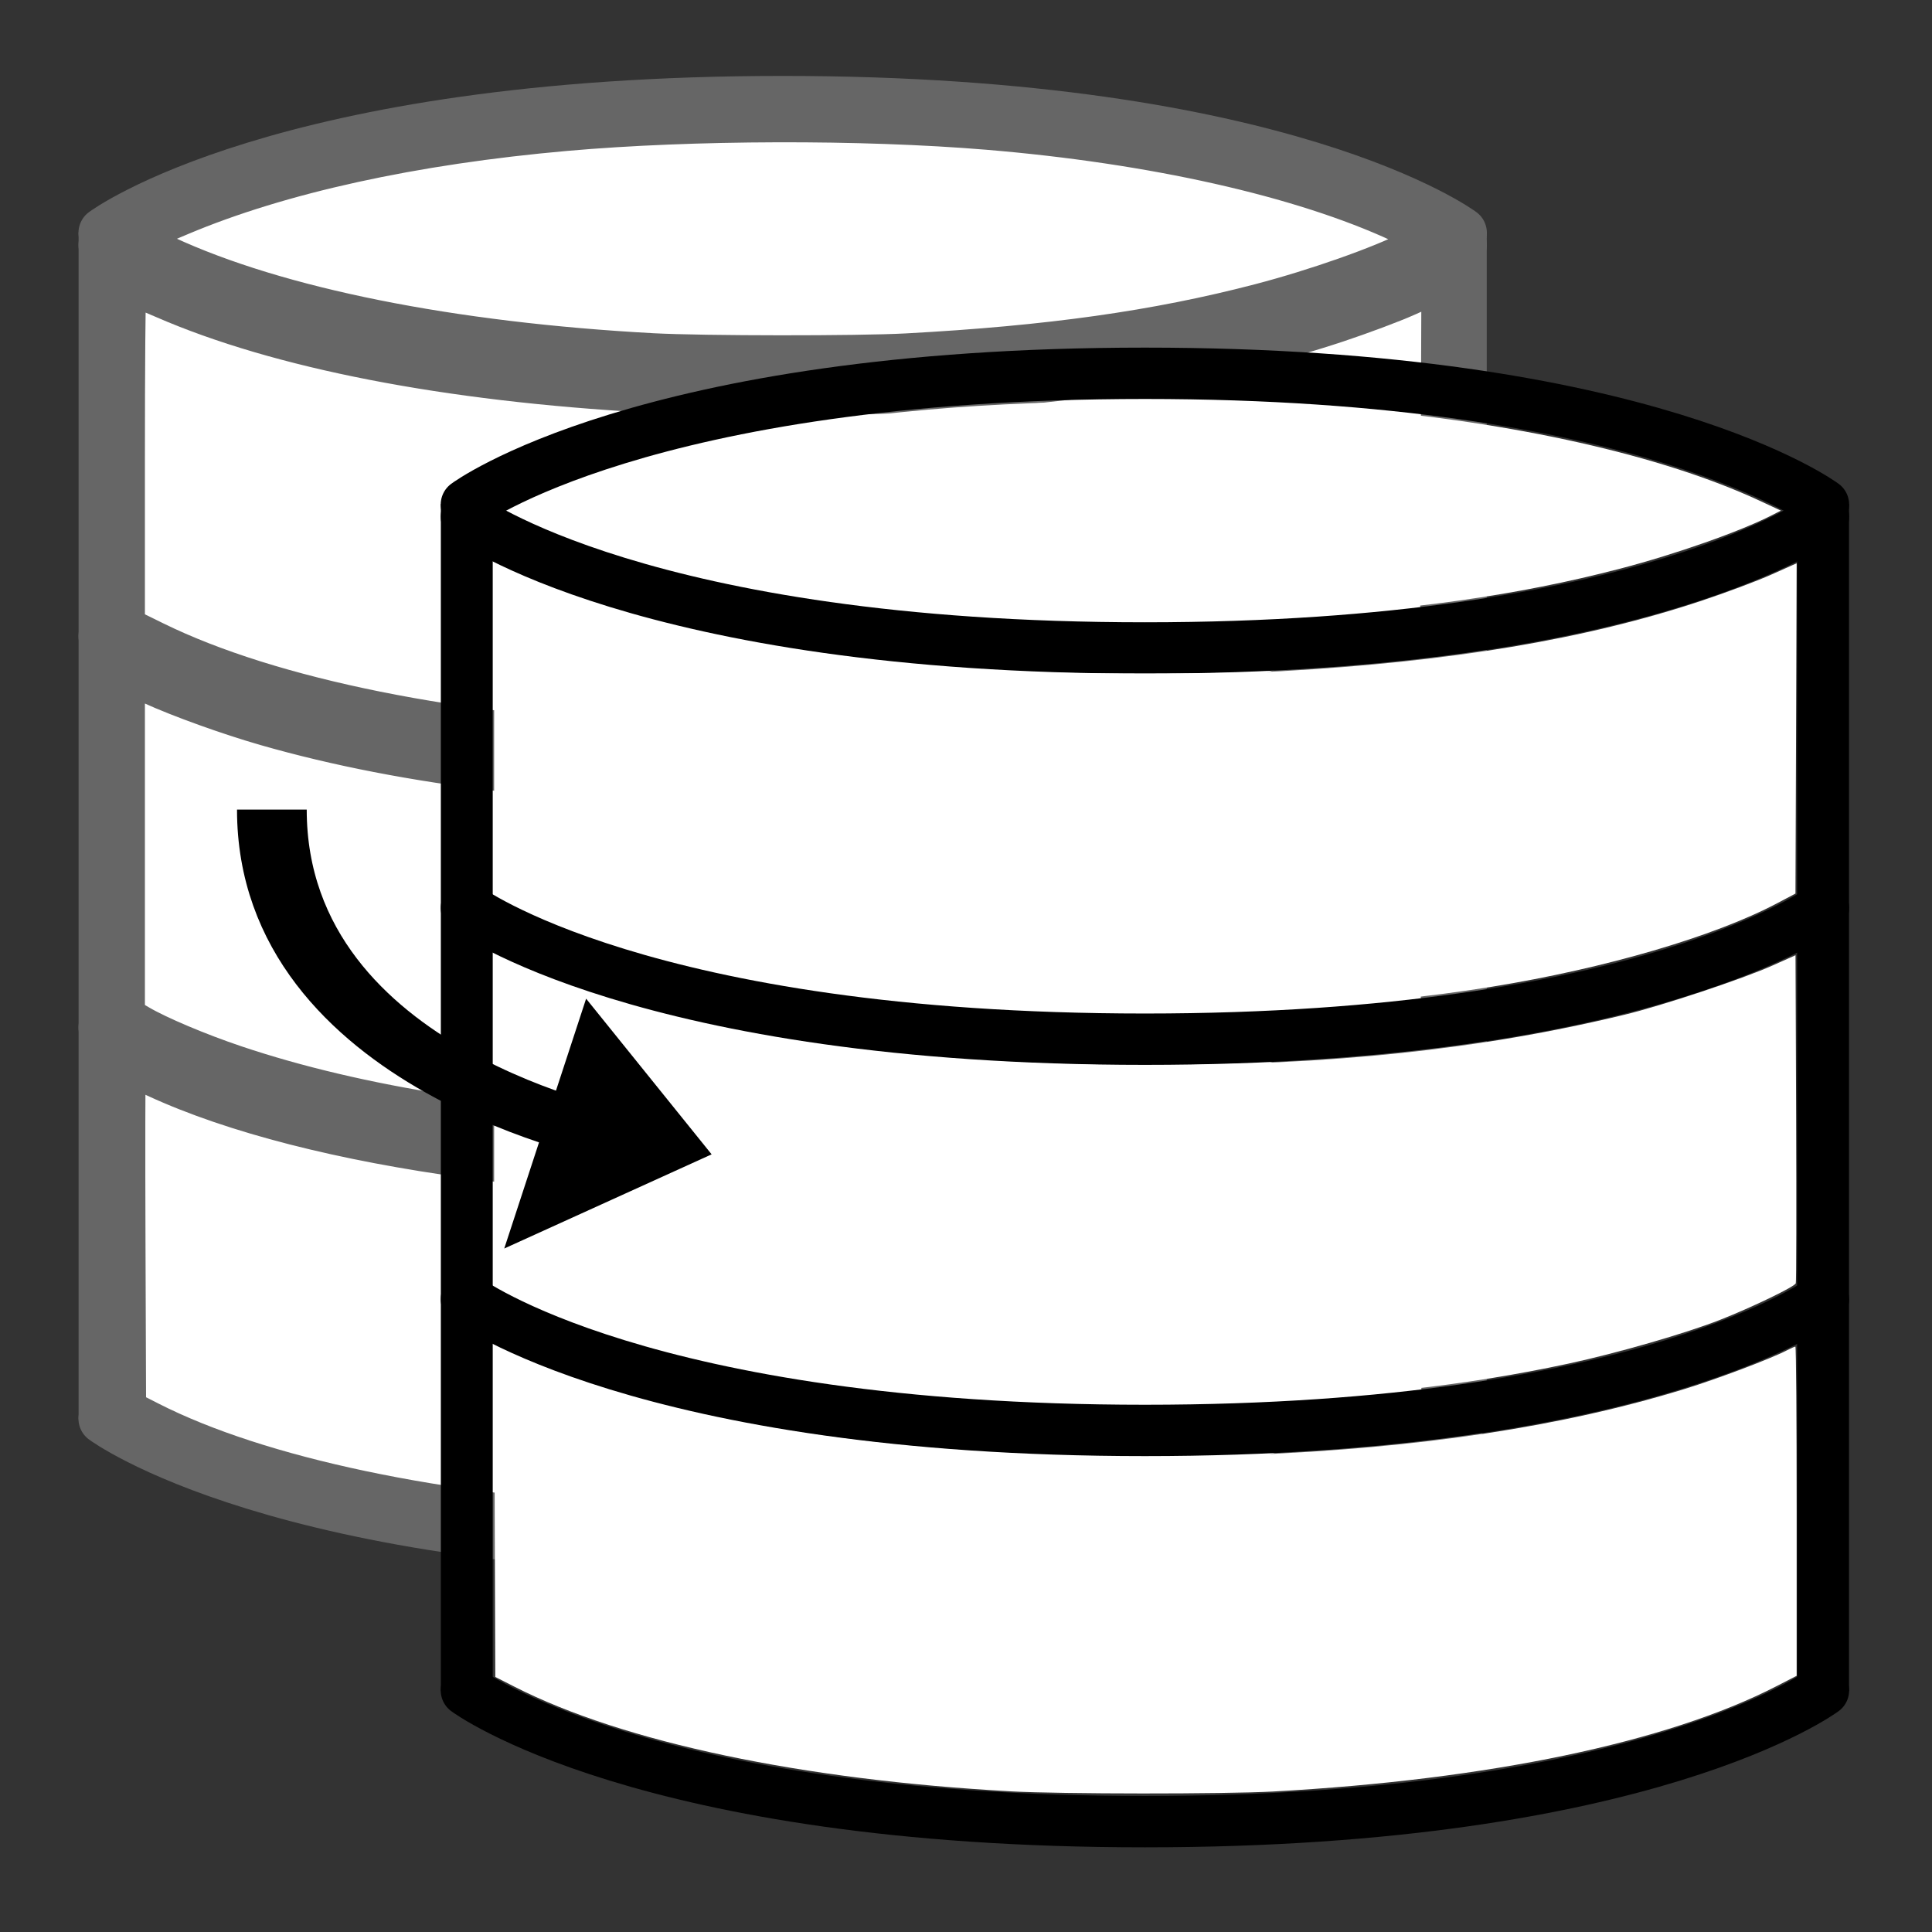
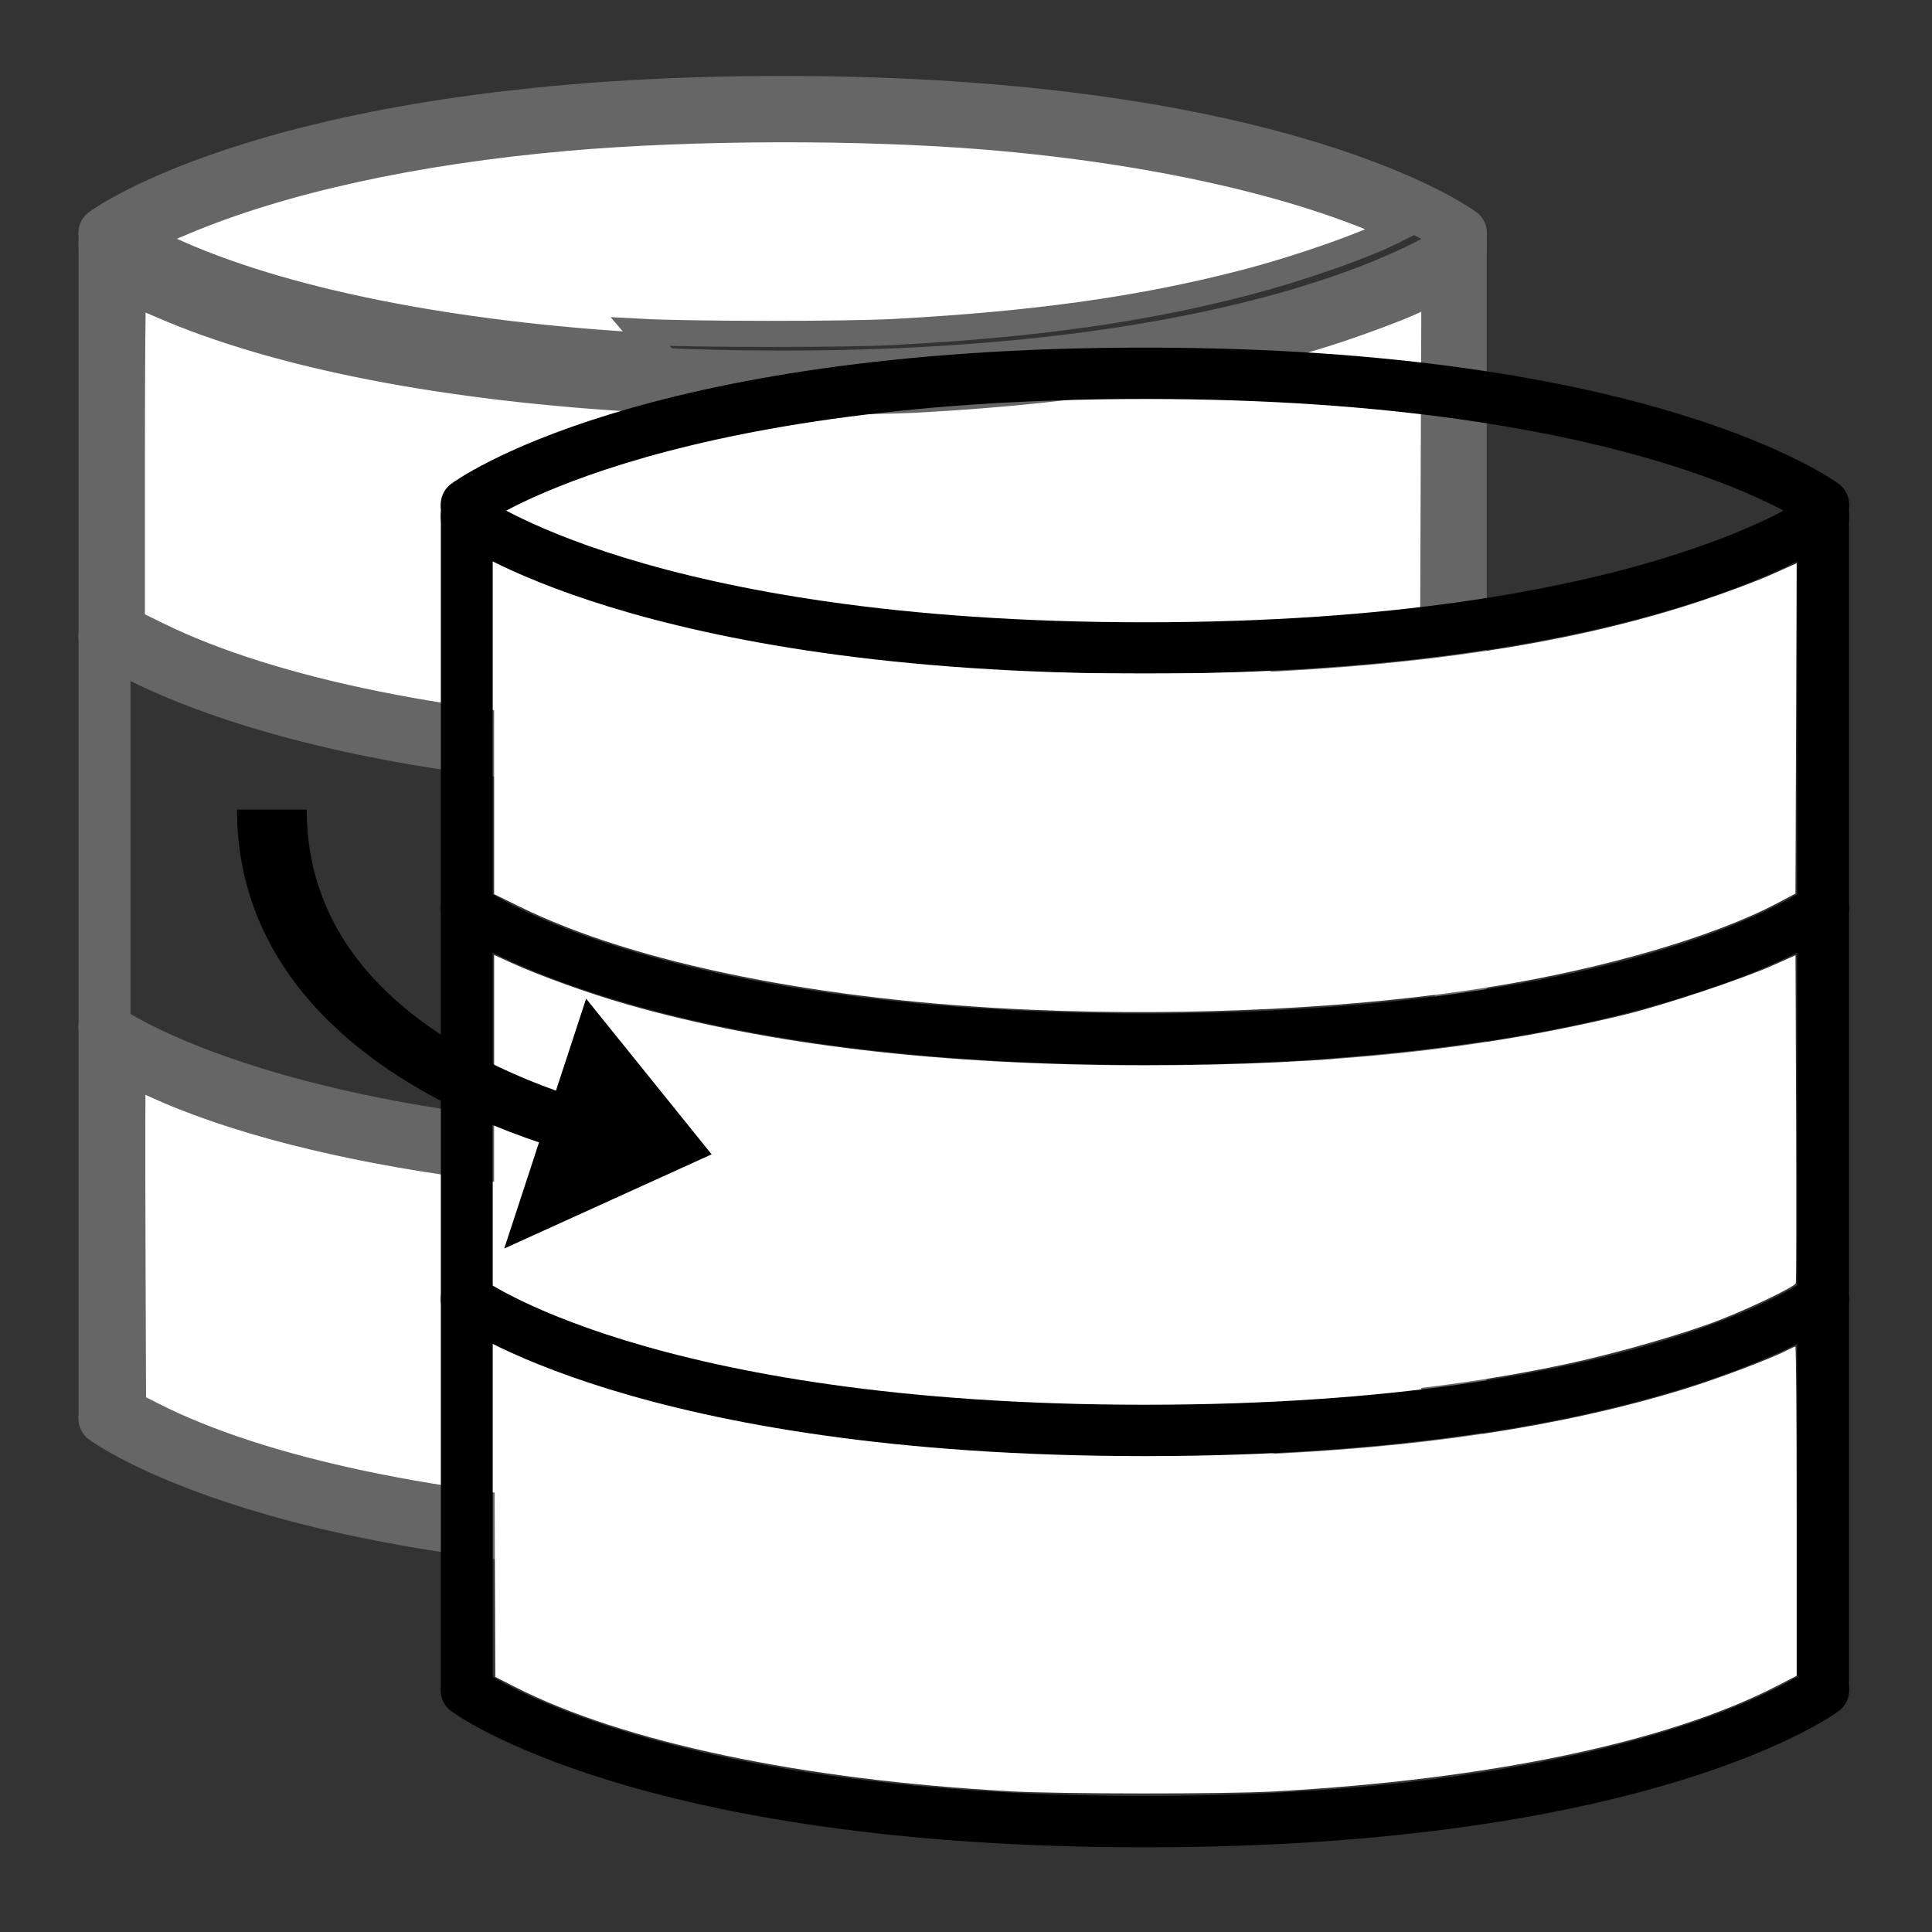
<svg xmlns="http://www.w3.org/2000/svg" xmlns:ns1="http://www.inkscape.org/namespaces/inkscape" xmlns:ns2="http://sodipodi.sourceforge.net/DTD/sodipodi-0.dtd" width="64" height="64" id="svg3019" version="1.1" ns1:version="0.92.3 (d244b95, 2018-08-02)" ns2:docname="datasource_rename.svg">
  <rect width="100%" height="100%" fill="#333333" stroke="none" />
  <defs id="defs3021" />
  <ns2:namedview id="base" pagecolor="#ffffff" bordercolor="#666666" borderopacity="1.0" ns1:pageopacity="0.0" ns1:pageshadow="2" ns1:zoom="1.11" ns1:cx="15.205685" ns1:cy="31.444575" ns1:document-units="px" ns1:current-layer="layer1" showgrid="true" ns1:window-width="1704" ns1:window-height="1011" ns1:window-x="119" ns1:window-y="0" ns1:window-maximized="0" objecttolerance="10000" guidetolerance="10000" ns1:snap-global="true" ns1:snap-to-guides="true" ns1:snap-grids="true">
    <ns1:grid type="xygrid" id="grid6241" empspacing="5" visible="true" enabled="true" snapvisiblegridlinesonly="false" />
  </ns2:namedview>
  <g ns1:label="Layer 1" ns1:groupmode="layer" id="layer1" transform="translate(0,-988.362)">
    <g id="g6312" transform="matrix(1.005,0,0,1,-63.256,21.718)" style="stroke-width:1.995;stroke-miterlimit:2.667;stroke-dasharray:none">
      <g id="g6309" style="stroke-width:1.995;stroke-miterlimit:2.667;stroke-dasharray:none">
        <g id="g6316" style="stroke-width:1.995;stroke-miterlimit:2.667;stroke-dasharray:none" />
      </g>
    </g>
    <g id="g857" transform="matrix(0.864,0,0,0.864,-1.721,133.908)" style="stroke:#666666">
      <path ns1:connector-curvature="0" id="path6326" d="m 6,998.852 v 43.522 0 0 0 0" style="fill:none;stroke:#666666;stroke-width:1.989;stroke-linecap:square;stroke-linejoin:miter;stroke-miterlimit:2.667;stroke-dasharray:none;stroke-opacity:1" />
      <path ns1:connector-curvature="0" id="path6326-7" d="m 58,998.852 v 43.522 0 0 0 0" style="fill:none;stroke:#666666;stroke-width:1.989;stroke-linecap:square;stroke-linejoin:miter;stroke-miterlimit:2.667;stroke-dasharray:none;stroke-opacity:1" />
      <path ns2:nodetypes="czc" ns1:connector-curvature="0" id="path6401" d="m 5.985,1043.347 c 0,0 6.745,5.031 26.015,5.031 19.271,0 26.015,-5.031 26.015,-5.031" style="fill:none;stroke:#666666;stroke-width:1.969;stroke-linecap:round;stroke-linejoin:miter;stroke-miterlimit:4;stroke-dasharray:none;stroke-opacity:1" />
      <path ns2:nodetypes="czc" ns1:connector-curvature="0" id="path6401-8" d="m 5.985,1028.347 c 0,0 6.745,5.031 26.015,5.031 19.271,0 26.015,-5.031 26.015,-5.031" style="fill:none;stroke:#666666;stroke-width:1.969;stroke-linecap:round;stroke-linejoin:miter;stroke-miterlimit:4;stroke-dasharray:none;stroke-opacity:1" />
      <path ns2:nodetypes="czc" ns1:connector-curvature="0" id="path6401-1" d="m 5.985,1013.347 c 0,0 6.745,5.031 26.015,5.031 19.271,0 26.015,-5.031 26.015,-5.031" style="fill:none;stroke:#666666;stroke-width:1.969;stroke-linecap:round;stroke-linejoin:miter;stroke-miterlimit:4;stroke-dasharray:none;stroke-opacity:1" />
      <path ns2:nodetypes="czc" ns1:connector-curvature="0" id="path6401-5" d="m 5.985,998.347 c 0,0 6.745,5.031 26.015,5.031 19.271,0 26.015,-5.031 26.015,-5.031" style="fill:none;stroke:#666666;stroke-width:1.969;stroke-linecap:round;stroke-linejoin:miter;stroke-miterlimit:4;stroke-dasharray:none;stroke-opacity:1" />
      <path ns2:nodetypes="czc" ns1:connector-curvature="0" id="path6401-5-8" d="m 5.985,997.878 c 0,0 6.745,-5.031 26.015,-5.031 19.271,0 26.015,5.031 26.015,5.031" style="fill:none;stroke:#666666;stroke-width:1.969;stroke-linecap:round;stroke-linejoin:miter;stroke-miterlimit:4;stroke-dasharray:none;stroke-opacity:1" />
-       <path transform="translate(0,988.362)" ns1:connector-curvature="0" id="path6453" d="M 27.024,13.865 C 19.33,13.449 12.707,12.122 8.443,10.141 7.502,9.704 7.477,9.75 9.01,9.102 12.785,7.508 17.879,6.39 23.71,5.876 28.531,5.451 35.027,5.433 39.841,5.832 46.155,6.356 51.824,7.631 55.567,9.37 l 0.817,0.38 -0.339,0.174 c -1.213,0.622 -3.691,1.495 -5.819,2.05 -3.943,1.028 -8.036,1.604 -13.479,1.898 -1.866,0.101 -7.81,0.096 -9.723,-0.007 v 0 z" style="fill:#ffffff;fill-opacity:1;stroke:#666666" />
+       <path transform="translate(0,988.362)" ns1:connector-curvature="0" id="path6453" d="M 27.024,13.865 C 19.33,13.449 12.707,12.122 8.443,10.141 7.502,9.704 7.477,9.75 9.01,9.102 12.785,7.508 17.879,6.39 23.71,5.876 28.531,5.451 35.027,5.433 39.841,5.832 46.155,6.356 51.824,7.631 55.567,9.37 c -1.213,0.622 -3.691,1.495 -5.819,2.05 -3.943,1.028 -8.036,1.604 -13.479,1.898 -1.866,0.101 -7.81,0.096 -9.723,-0.007 v 0 z" style="fill:#ffffff;fill-opacity:1;stroke:#666666" />
      <path transform="translate(0,988.362)" ns1:connector-curvature="0" id="path6455" d="M 27.643,28.889 C 19.569,28.541 12.455,27.108 8.043,24.943 L 7.048,24.455 v -6.308 c 0,-3.469 0.022,-6.308 0.049,-6.308 0.027,0 0.51,0.2 1.072,0.445 4.456,1.94 10.922,3.197 18.633,3.623 2.168,0.12 8.27,0.119 10.43,-5.3e-4 6.506,-0.361 11.681,-1.229 16.103,-2.699 0.932,-0.31 2.136,-0.76 2.674,-1.001 l 0.979,-0.437 -0.023,6.332 -0.023,6.332 -0.707,0.373 c -2.416,1.275 -6.575,2.492 -10.93,3.198 -5.069,0.821 -11.575,1.147 -17.664,0.884 z" style="fill:#ffffff;fill-opacity:1;stroke:#666666" />
-       <path transform="translate(0,988.362)" ns1:connector-curvature="0" id="path6457" d="M 28.644,43.916 C 21.847,43.708 15.785,42.762 11.072,41.174 9.701,40.712 8.166,40.064 7.457,39.648 L 7.048,39.409 v -6.311 -6.311 l 0.658,0.3 c 1.09,0.497 2.981,1.177 4.406,1.586 5.454,1.565 12.067,2.343 19.906,2.343 7.143,8.7e-5 12.877,-0.606 18.385,-1.942 1.456,-0.353 4.503,-1.367 5.657,-1.882 l 0.884,-0.395 0.023,6.243 c 0.013,3.434 0.007,6.285 -0.013,6.337 -0.051,0.133 -1.678,0.918 -2.899,1.398 -1.321,0.52 -3.948,1.278 -5.823,1.681 -3.946,0.848 -8.073,1.304 -13.252,1.466 -3.022,0.094 -3.061,0.094 -6.335,-0.006 v 10e-7 z" style="fill:#ffffff;fill-opacity:1;stroke:#666666" />
      <path transform="translate(0,988.362)" ns1:connector-curvature="0" id="path6459" d="M 26.847,58.853 C 18.863,58.414 12.01,56.97 7.844,54.85 l -0.751,-0.382 -0.023,-6.333 c -0.012,-3.483 -0.008,-6.333 0.01,-6.333 0.018,0 0.369,0.156 0.781,0.346 6.035,2.788 16.86,4.255 28.103,3.808 6.603,-0.263 12.045,-1.086 16.737,-2.532 1.248,-0.385 3.289,-1.155 3.91,-1.477 0.154,-0.08 0.302,-0.145 0.328,-0.145 0.027,0 0.049,2.84 0.049,6.311 v 6.311 l -0.773,0.398 c -4.188,2.153 -11.018,3.583 -19.291,4.038 -1.868,0.103 -8.165,0.099 -10.076,-0.006 v 4e-6 z" style="fill:#ffffff;fill-opacity:1;stroke:#666666" />
    </g>
    <g id="g857-9" transform="matrix(0.864,0,0,0.864,10.279,142.908)">
      <path ns1:connector-curvature="0" id="path6326-3" d="m 6,998.852 v 43.522 0 0 0 0" style="fill:none;stroke:#000000;stroke-width:1.989;stroke-linecap:square;stroke-linejoin:miter;stroke-miterlimit:2.667;stroke-dasharray:none;stroke-opacity:1" />
      <path ns1:connector-curvature="0" id="path6326-7-6" d="m 58,998.852 v 43.522 0 0 0 0" style="fill:none;stroke:#000000;stroke-width:1.989;stroke-linecap:square;stroke-linejoin:miter;stroke-miterlimit:2.667;stroke-dasharray:none;stroke-opacity:1" />
      <path ns2:nodetypes="czc" ns1:connector-curvature="0" id="path6401-0" d="m 5.985,1043.347 c 0,0 6.745,5.031 26.015,5.031 19.271,0 26.015,-5.031 26.015,-5.031" style="fill:none;stroke:#000000;stroke-width:1.969;stroke-linecap:round;stroke-linejoin:miter;stroke-miterlimit:4;stroke-dasharray:none;stroke-opacity:1" />
      <path ns2:nodetypes="czc" ns1:connector-curvature="0" id="path6401-8-6" d="m 5.985,1028.347 c 0,0 6.745,5.031 26.015,5.031 19.271,0 26.015,-5.031 26.015,-5.031" style="fill:none;stroke:#000000;stroke-width:1.969;stroke-linecap:round;stroke-linejoin:miter;stroke-miterlimit:4;stroke-dasharray:none;stroke-opacity:1" />
      <path ns2:nodetypes="czc" ns1:connector-curvature="0" id="path6401-1-2" d="m 5.985,1013.347 c 0,0 6.745,5.031 26.015,5.031 19.271,0 26.015,-5.031 26.015,-5.031" style="fill:none;stroke:#000000;stroke-width:1.969;stroke-linecap:round;stroke-linejoin:miter;stroke-miterlimit:4;stroke-dasharray:none;stroke-opacity:1" />
      <path ns2:nodetypes="czc" ns1:connector-curvature="0" id="path6401-5-6" d="m 5.985,998.347 c 0,0 6.745,5.031 26.015,5.031 19.271,0 26.015,-5.031 26.015,-5.031" style="fill:none;stroke:#000000;stroke-width:1.969;stroke-linecap:round;stroke-linejoin:miter;stroke-miterlimit:4;stroke-dasharray:none;stroke-opacity:1" />
      <path ns2:nodetypes="czc" ns1:connector-curvature="0" id="path6401-5-8-1" d="m 5.985,997.878 c 0,0 6.745,-5.031 26.015,-5.031 19.271,0 26.015,5.031 26.015,5.031" style="fill:none;stroke:#000000;stroke-width:1.969;stroke-linecap:round;stroke-linejoin:miter;stroke-miterlimit:4;stroke-dasharray:none;stroke-opacity:1" />
-       <path transform="translate(0,988.362)" ns1:connector-curvature="0" id="path6453-8" d="M 27.024,13.865 C 19.33,13.449 12.707,12.122 8.443,10.141 7.502,9.704 7.477,9.75 9.01,9.102 12.785,7.508 17.879,6.39 23.71,5.876 28.531,5.451 35.027,5.433 39.841,5.832 46.155,6.356 51.824,7.631 55.567,9.37 l 0.817,0.38 -0.339,0.174 c -1.213,0.622 -3.691,1.495 -5.819,2.05 -3.943,1.028 -8.036,1.604 -13.479,1.898 -1.866,0.101 -7.81,0.096 -9.723,-0.007 v 0 z" style="fill:#ffffff;fill-opacity:1;stroke:none" />
      <path transform="translate(0,988.362)" ns1:connector-curvature="0" id="path6455-7" d="M 27.643,28.889 C 19.569,28.541 12.455,27.108 8.043,24.943 L 7.048,24.455 v -6.308 c 0,-3.469 0.022,-6.308 0.049,-6.308 0.027,0 0.51,0.2 1.072,0.445 4.456,1.94 10.922,3.197 18.633,3.623 2.168,0.12 8.27,0.119 10.43,-5.3e-4 6.506,-0.361 11.681,-1.229 16.103,-2.699 0.932,-0.31 2.136,-0.76 2.674,-1.001 l 0.979,-0.437 -0.023,6.332 -0.023,6.332 -0.707,0.373 c -2.416,1.275 -6.575,2.492 -10.93,3.198 -5.069,0.821 -11.575,1.147 -17.664,0.884 z" style="fill:#ffffff;fill-opacity:1;stroke:none" />
      <path transform="translate(0,988.362)" ns1:connector-curvature="0" id="path6457-9" d="M 28.644,43.916 C 21.847,43.708 15.785,42.762 11.072,41.174 9.701,40.712 8.166,40.064 7.457,39.648 L 7.048,39.409 v -6.311 -6.311 l 0.658,0.3 c 1.09,0.497 2.981,1.177 4.406,1.586 5.454,1.565 12.067,2.343 19.906,2.343 7.143,8.7e-5 12.877,-0.606 18.385,-1.942 1.456,-0.353 4.503,-1.367 5.657,-1.882 l 0.884,-0.395 0.023,6.243 c 0.013,3.434 0.007,6.285 -0.013,6.337 -0.051,0.133 -1.678,0.918 -2.899,1.398 -1.321,0.52 -3.948,1.278 -5.823,1.681 -3.946,0.848 -8.073,1.304 -13.252,1.466 -3.022,0.094 -3.061,0.094 -6.335,-0.006 v 10e-7 z" style="fill:#ffffff;fill-opacity:1;stroke:none" />
      <path transform="translate(0,988.362)" ns1:connector-curvature="0" id="path6459-2" d="M 26.847,58.853 C 18.863,58.414 12.01,56.97 7.844,54.85 l -0.751,-0.382 -0.023,-6.333 c -0.012,-3.483 -0.008,-6.333 0.01,-6.333 0.018,0 0.369,0.156 0.781,0.346 6.035,2.788 16.86,4.255 28.103,3.808 6.603,-0.263 12.045,-1.086 16.737,-2.532 1.248,-0.385 3.289,-1.155 3.91,-1.477 0.154,-0.08 0.302,-0.145 0.328,-0.145 0.027,0 0.049,2.84 0.049,6.311 v 6.311 l -0.773,0.398 c -4.188,2.153 -11.018,3.583 -19.291,4.038 -1.868,0.103 -8.165,0.099 -10.076,-0.006 v 4e-6 z" style="fill:#ffffff;fill-opacity:1;stroke:none" />
    </g>
    <g id="g894" transform="matrix(1.446,0,0,1.085,-9.792,-89.742)" style="stroke-width:1.597;stroke-miterlimit:4;stroke-dasharray:none">
      <path ns1:connector-curvature="0" id="path855" d="m 13,1018.362 c 0,8 8,10 8,10" style="fill:none;stroke:#000000;stroke-width:1.597;stroke-linecap:butt;stroke-linejoin:miter;stroke-miterlimit:4;stroke-dasharray:none;stroke-opacity:1" />
      <path ns1:connector-curvature="0" id="path890" d="m 21.978,1028.618 -1.464,-2.42 -0.955,3.884 z" style="fill:#000000;stroke:#000000;stroke-width:1.597;stroke-linecap:butt;stroke-linejoin:miter;stroke-miterlimit:4;stroke-dasharray:none;stroke-opacity:1" />
    </g>
  </g>
</svg>